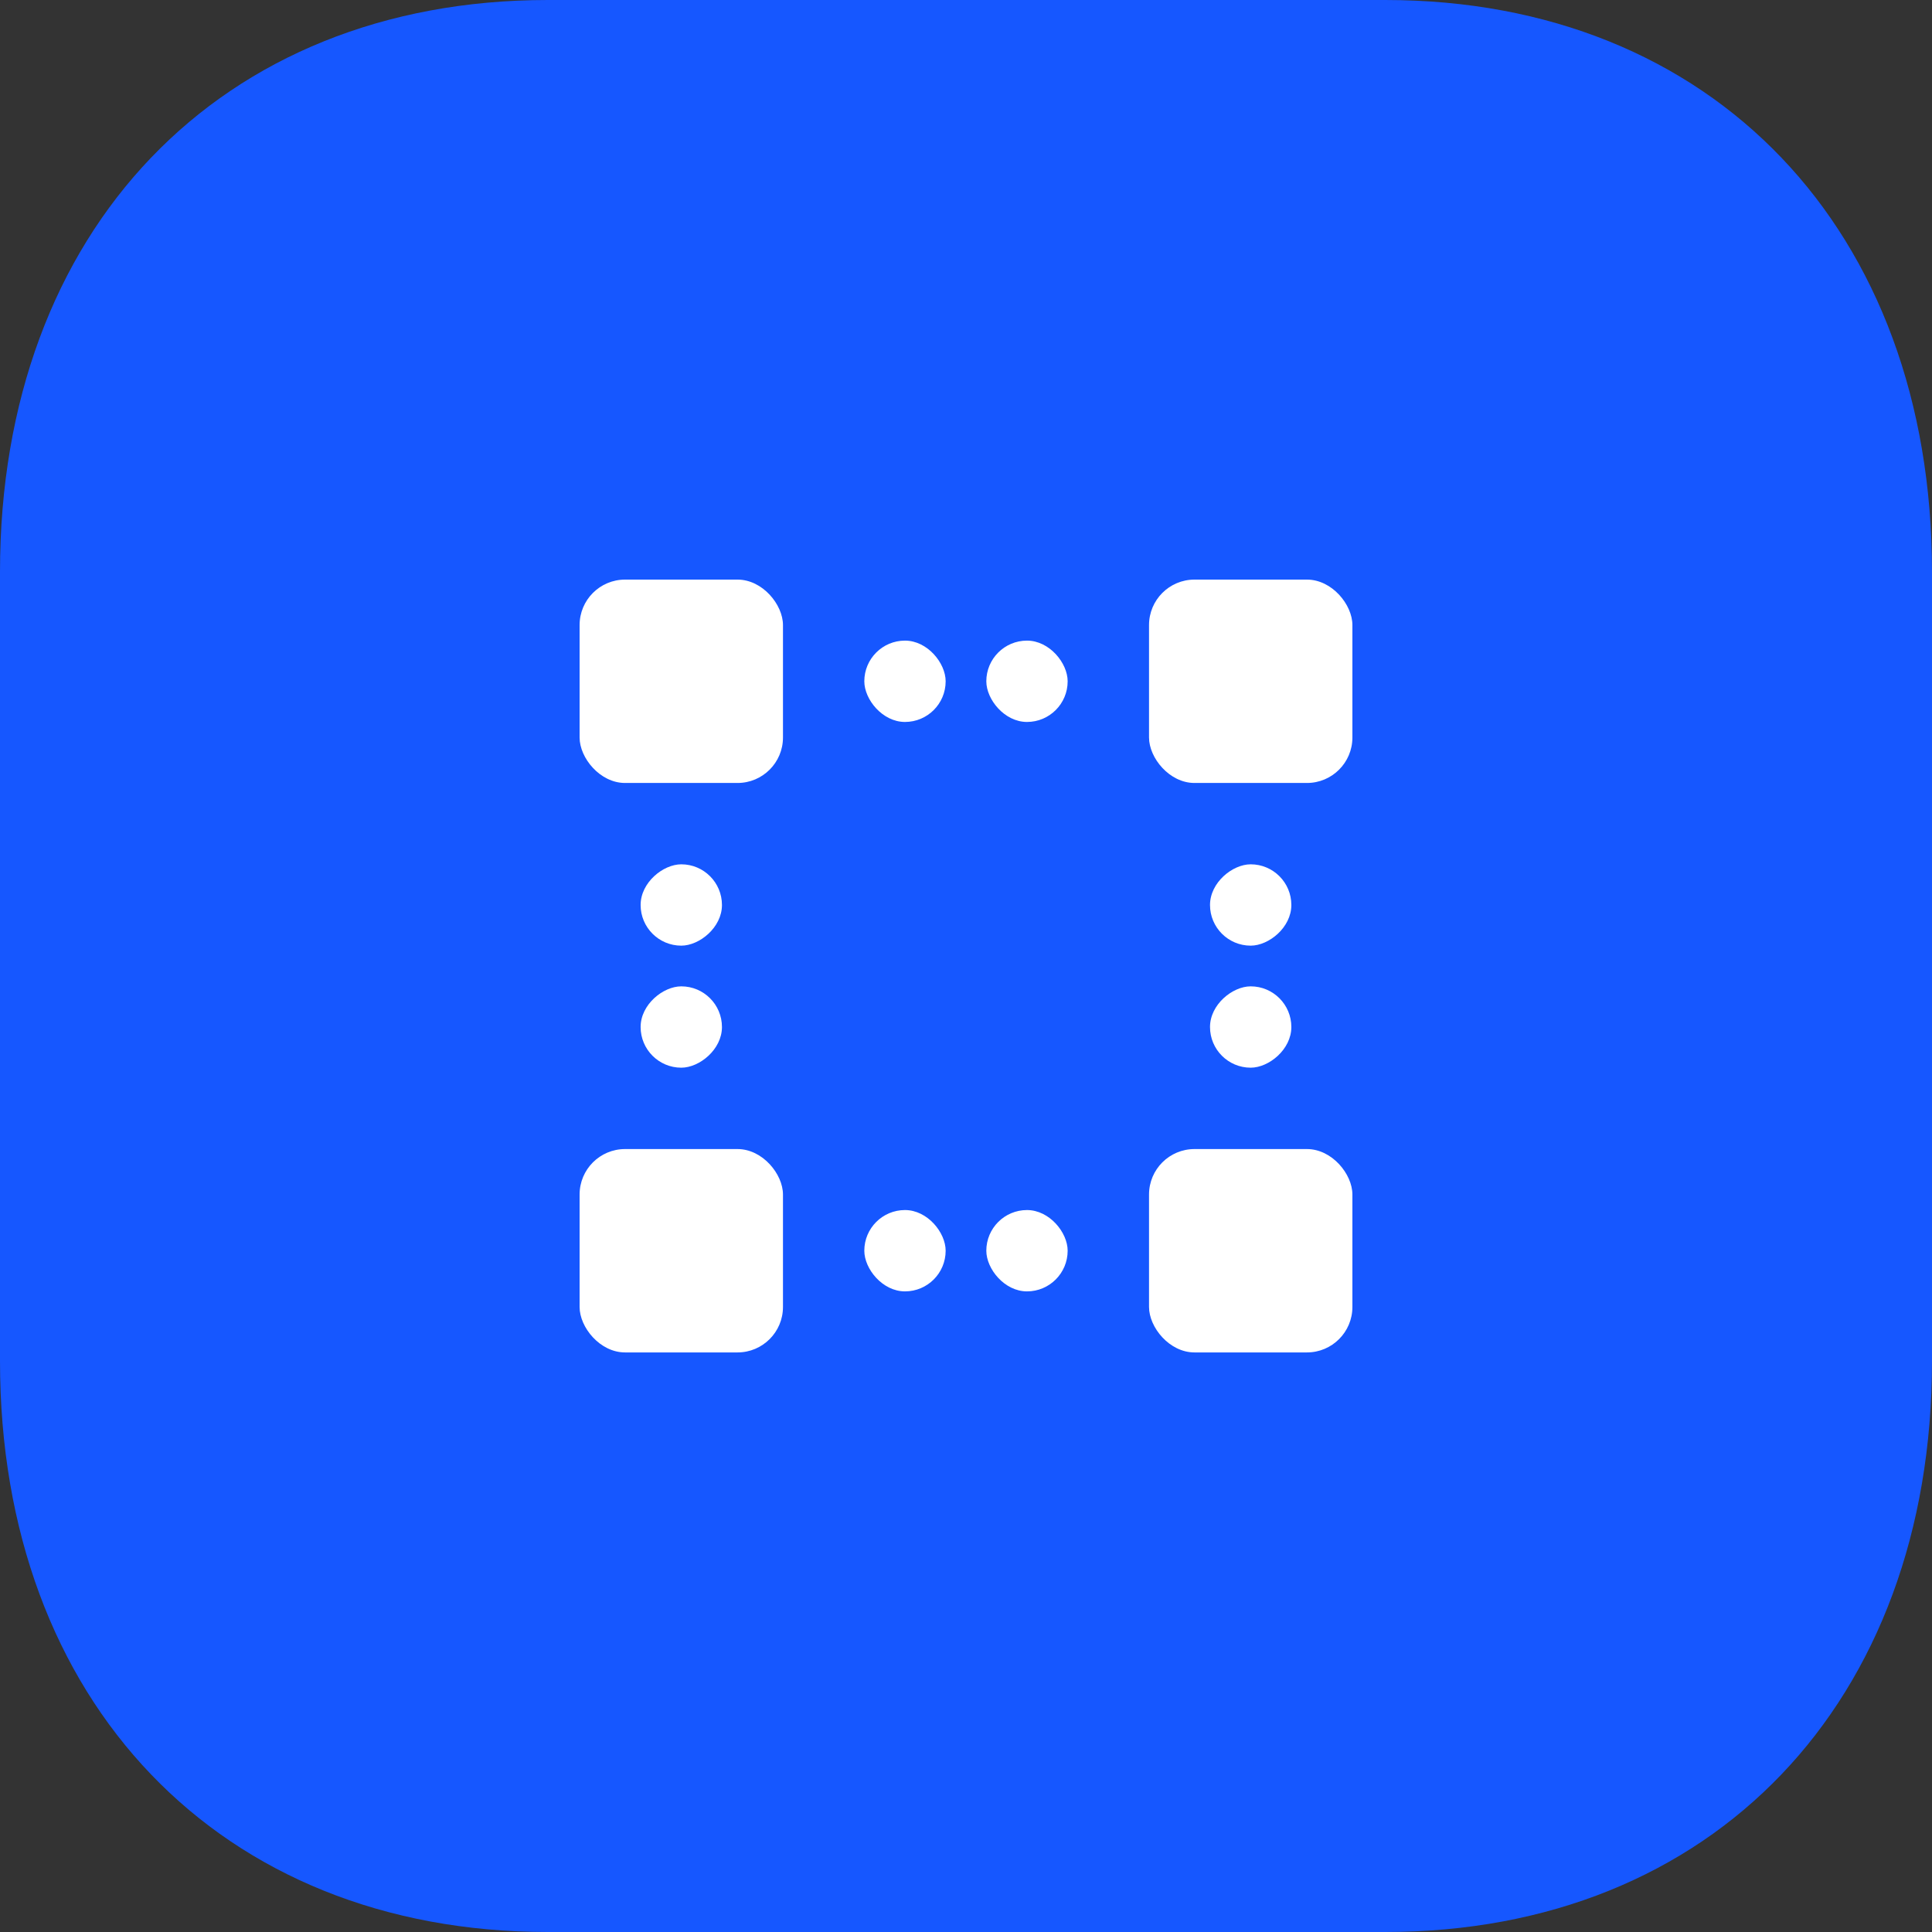
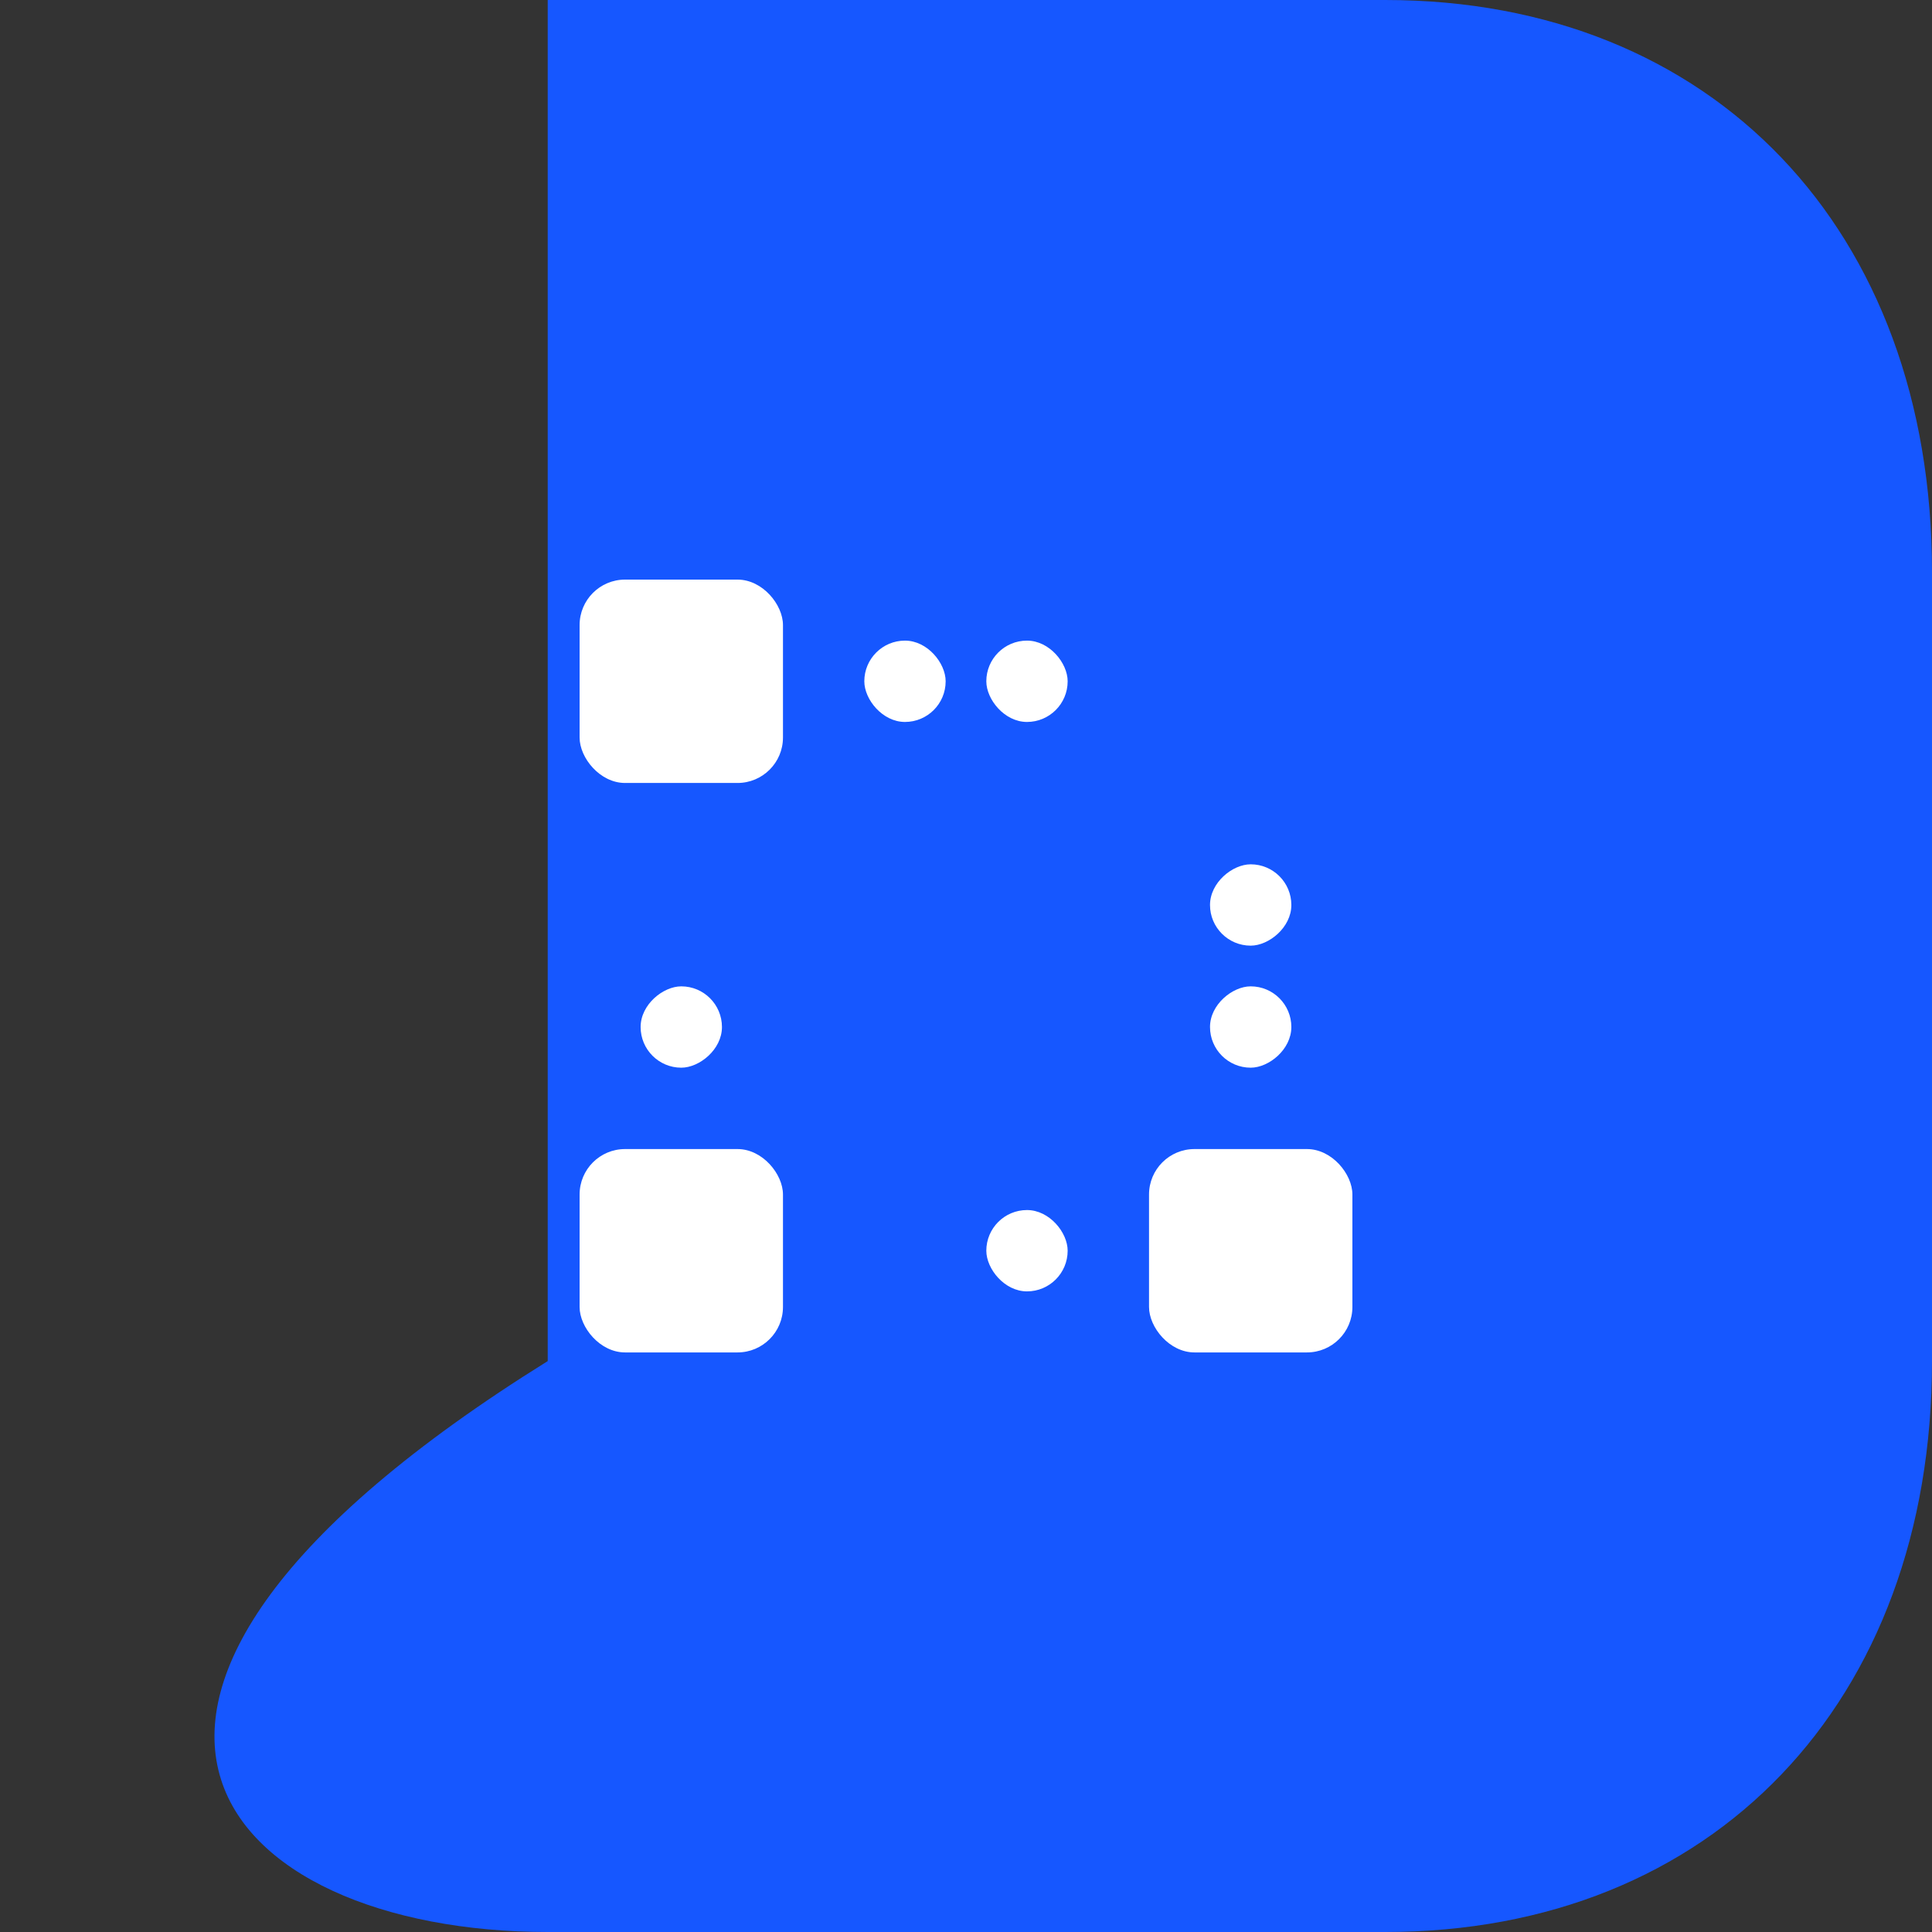
<svg xmlns="http://www.w3.org/2000/svg" width="60" height="60" viewBox="0 0 60 60" fill="none">
  <rect x="0" y="0" width="60" height="60" fill="#333333" stroke="none" />
-   <path d="M43.02 0H17.01C6.84 0 0 7.14 0 17.76V42.27C0 52.86 6.84 60 17.01 60H43.02C53.19 60 60 52.86 60 42.27V17.76C60 7.14 53.19 0 43.02 0Z" fill="#1657FF" />
+   <path d="M43.02 0H17.01V42.27C0 52.86 6.84 60 17.01 60H43.02C53.19 60 60 52.86 60 42.27V17.76C60 7.14 53.19 0 43.02 0Z" fill="#1657FF" />
  <rect x="18" y="18" width="6.316" height="6.316" rx="1.412" fill="white" />
  <rect x="26.842" y="19.895" width="2.526" height="2.526" rx="1.263" fill="white" />
-   <rect x="26.842" y="37.579" width="2.526" height="2.526" rx="1.263" fill="white" />
  <rect x="19.895" y="33.158" width="2.526" height="2.526" rx="1.263" transform="rotate(-90 19.895 33.158)" fill="white" />
  <rect x="37.578" y="33.158" width="2.526" height="2.526" rx="1.263" transform="rotate(-90 37.578 33.158)" fill="white" />
  <rect x="30.631" y="19.895" width="2.526" height="2.526" rx="1.263" fill="white" />
  <rect x="30.631" y="37.579" width="2.526" height="2.526" rx="1.263" fill="white" />
-   <rect x="19.895" y="29.368" width="2.526" height="2.526" rx="1.263" transform="rotate(-90 19.895 29.368)" fill="white" />
  <rect x="37.578" y="29.368" width="2.526" height="2.526" rx="1.263" transform="rotate(-90 37.578 29.368)" fill="white" />
  <rect x="18" y="35.685" width="6.316" height="6.316" rx="1.412" fill="white" />
-   <rect x="35.684" y="18" width="6.316" height="6.316" rx="1.412" fill="white" />
  <rect x="35.684" y="35.685" width="6.316" height="6.316" rx="1.412" fill="white" />
</svg>